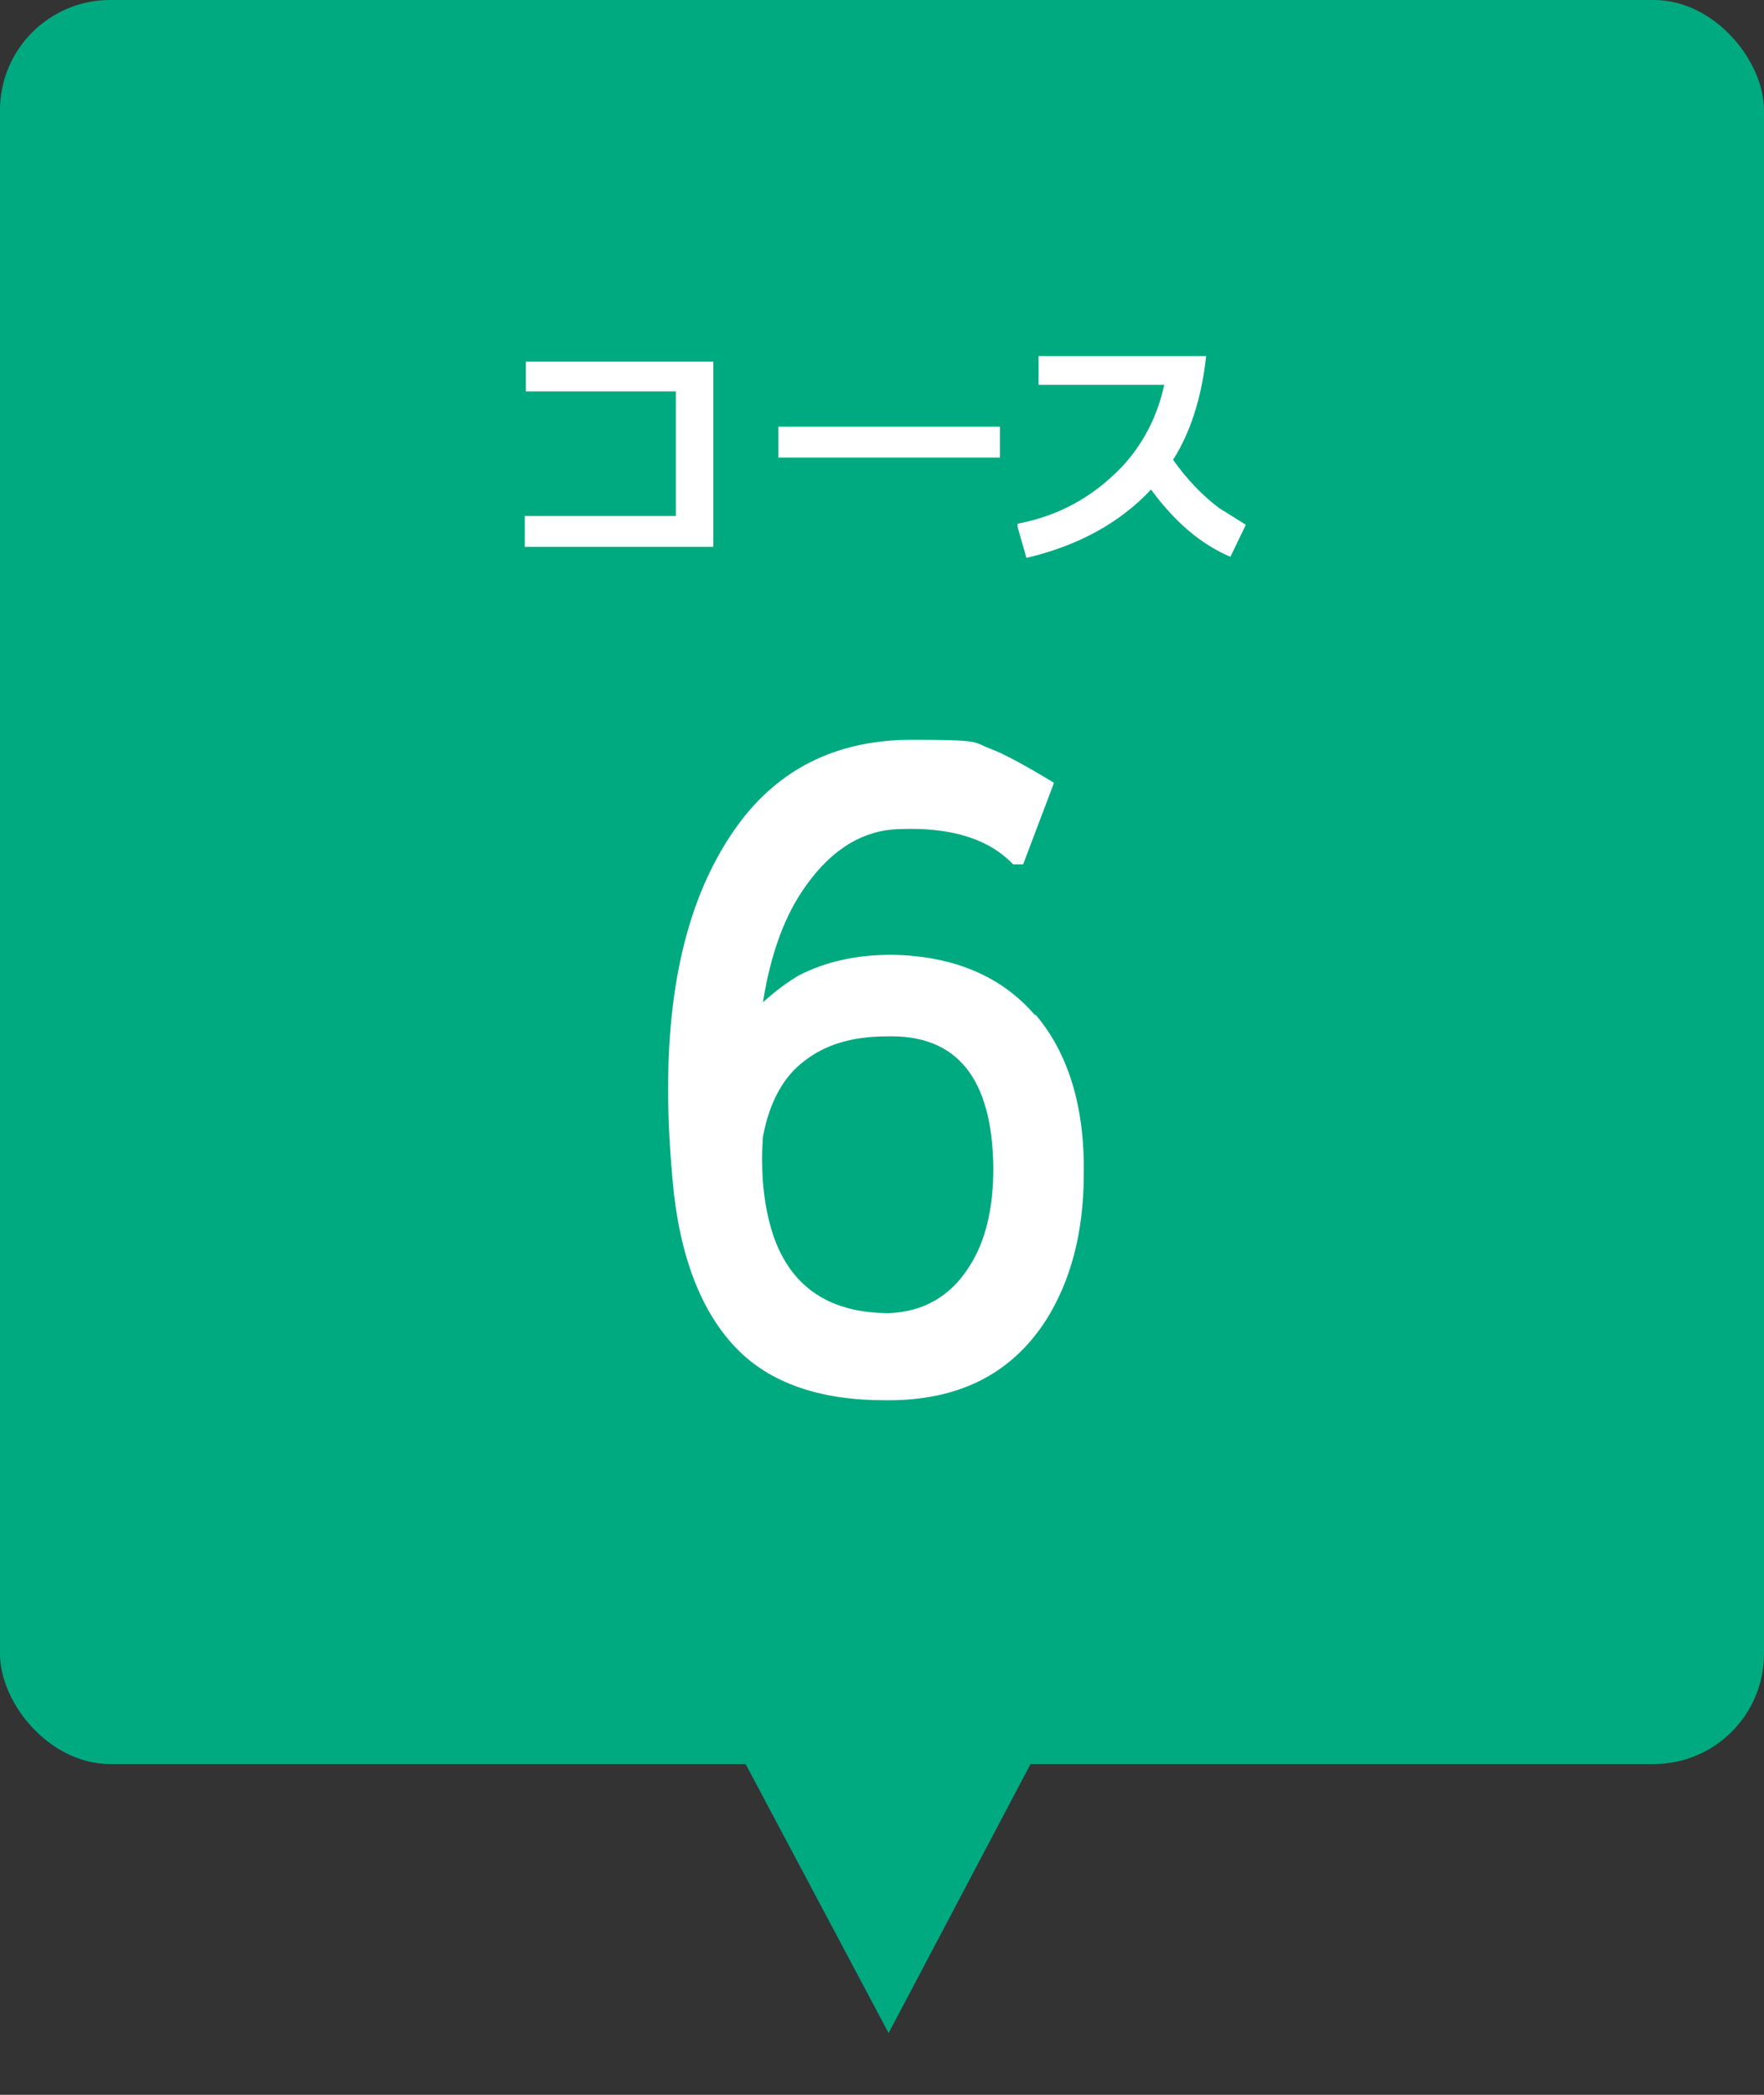
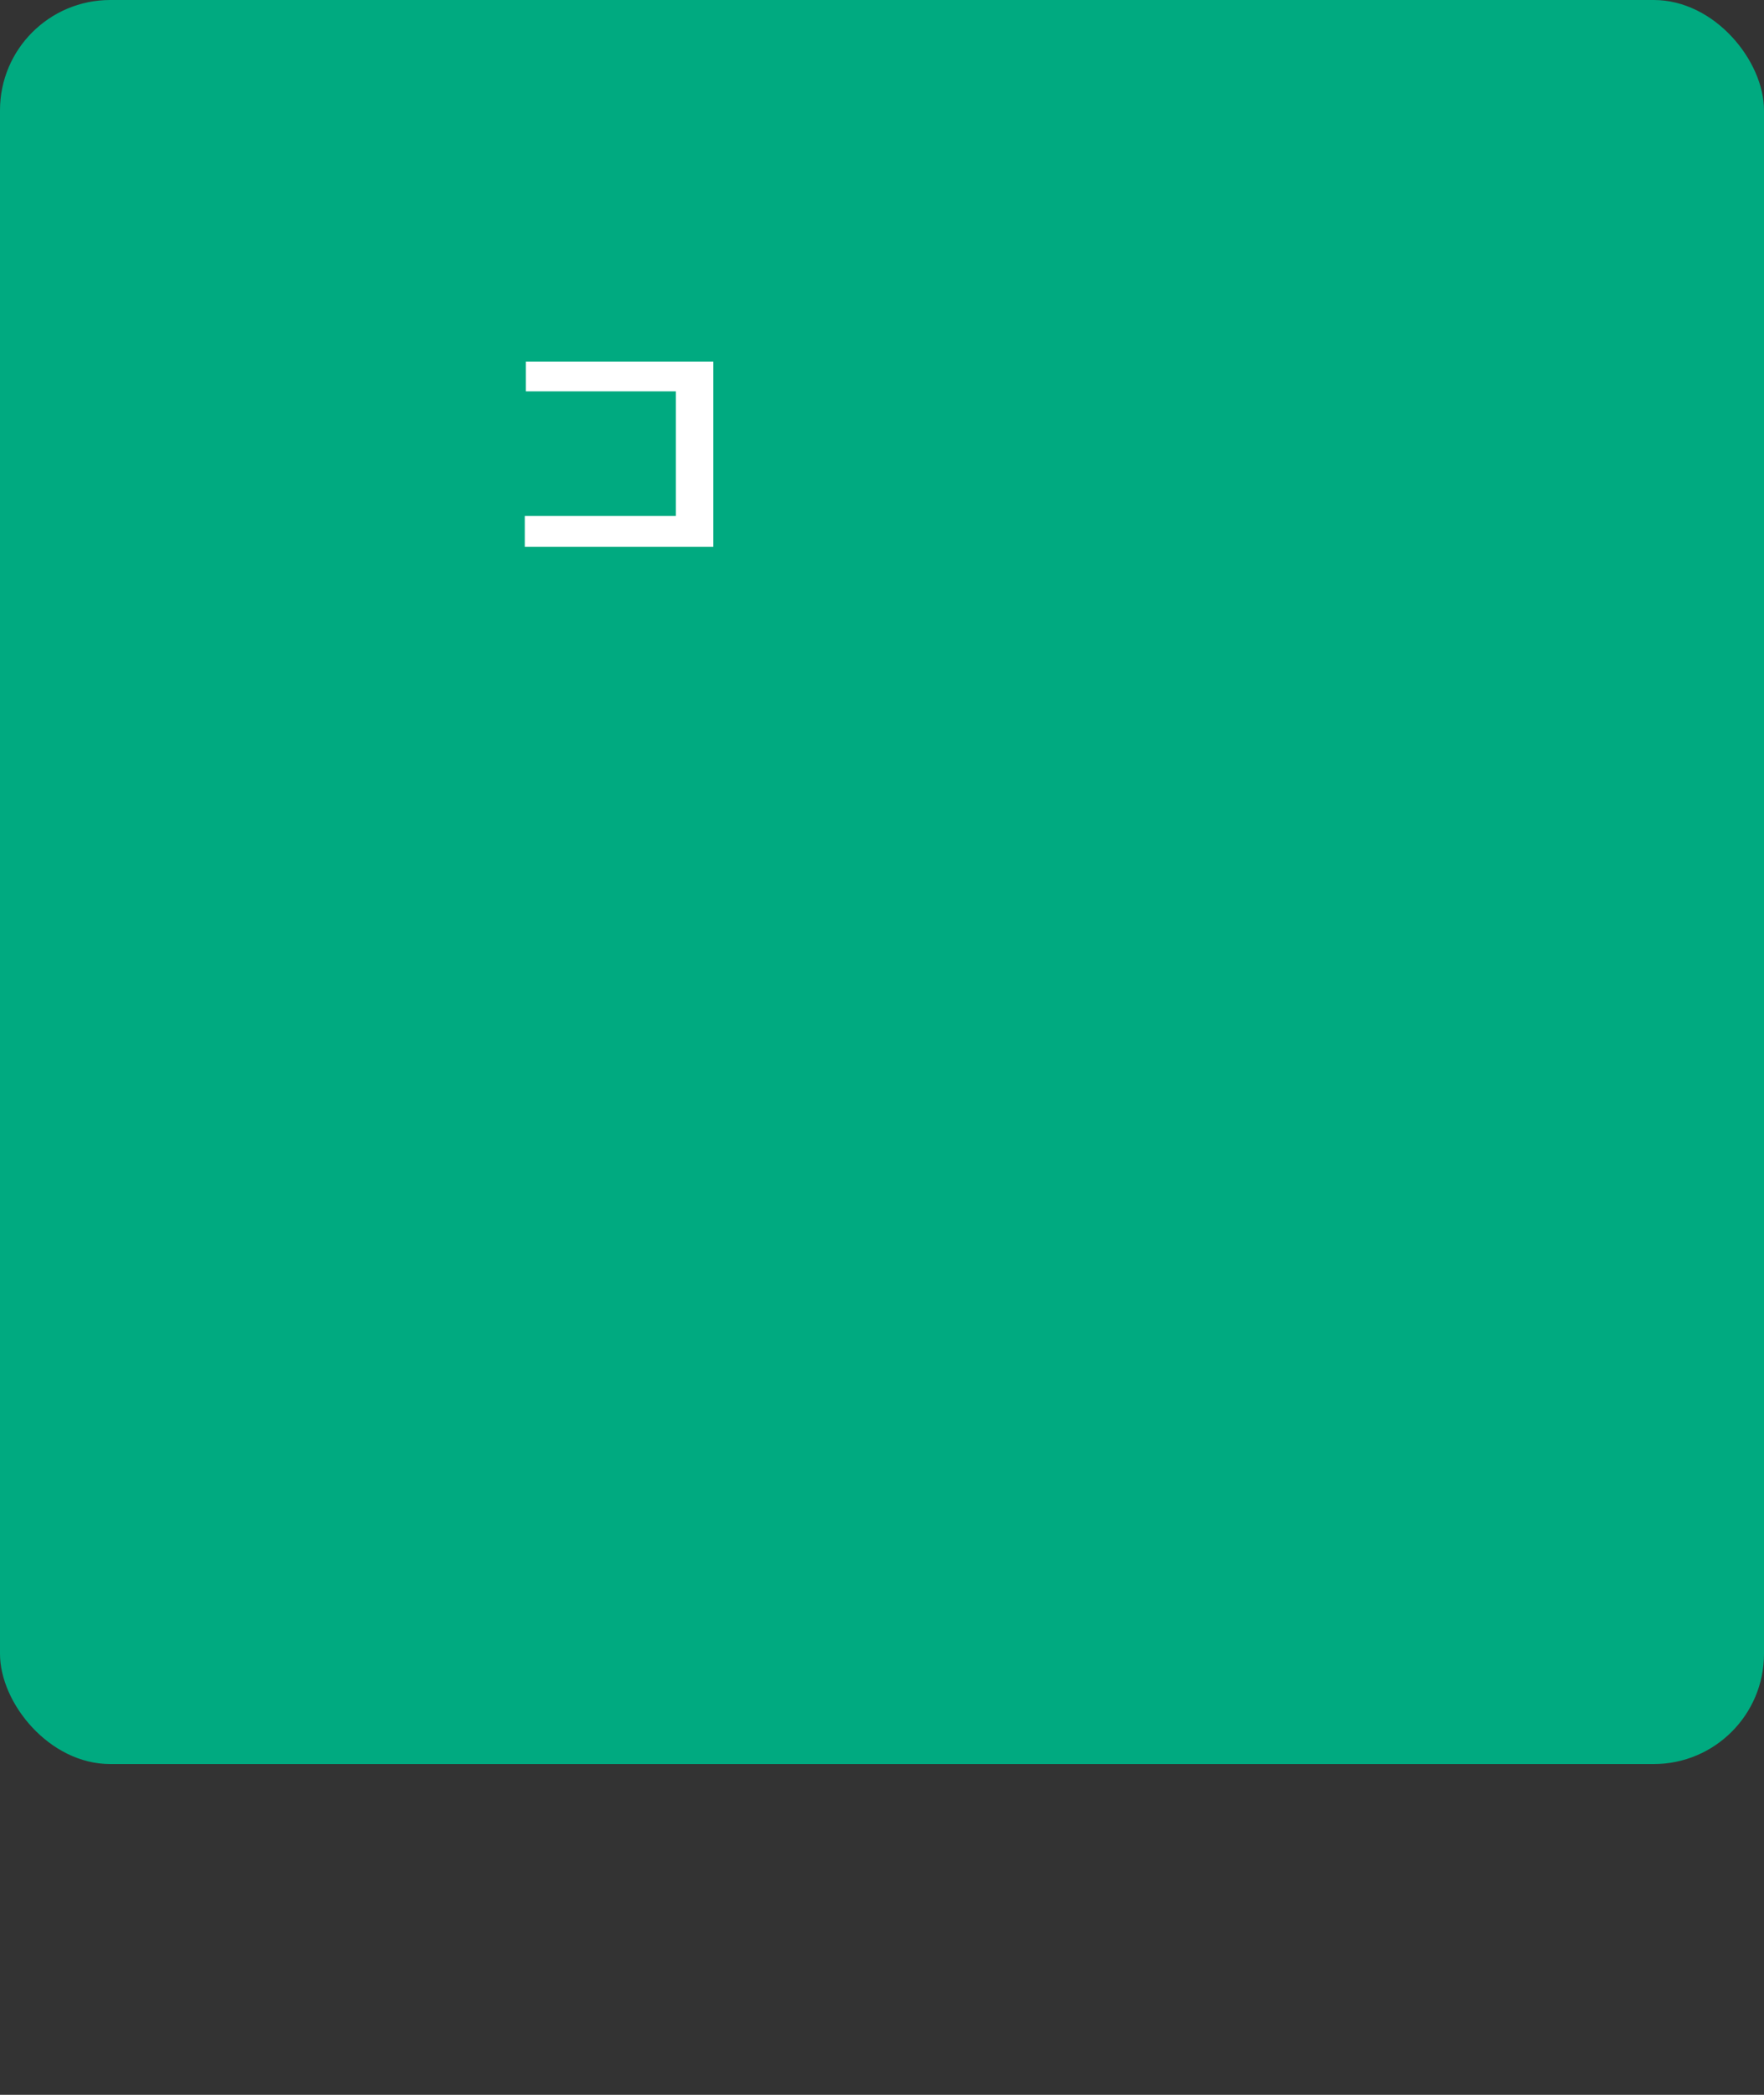
<svg xmlns="http://www.w3.org/2000/svg" width="160" height="190" version="1.1" viewBox="0 0 160 190">
  <rect x="0" y="0" width="160" height="190" fill="#333333" stroke="none" />
  <defs>
    <style>
      .cls-1 {
        fill: #00aa80;
      }

      .cls-2 {
        fill: #fff;
      }
    </style>
  </defs>
  <g>
    <g id="_レイヤー_1" data-name="レイヤー_1">
      <g>
        <rect class="cls-1" width="160" height="160" rx="10" ry="10" />
        <g>
          <path class="cls-2" d="M47.6,46.8h13.7v-11.3h-13.6v-2.7h17v16.8h-17.1c0,0,0-2.7,0-2.7Z" />
-           <path class="cls-2" d="M70.6,41.5v-2.8h20.1v2.8h-20.1Z" />
-           <path class="cls-2" d="M92.3,47.5c3.7-.7,6.8-2.4,9.4-5.1,2-2.1,3.3-4.7,3.9-7.5h-11.4v-2.6h15.2c-.4,3.7-1.4,6.9-3,9.4,1.2,1.7,2.6,3.2,4.2,4.4.5.3,1.3.8,2.4,1.5l-1.4,2.9c-2.6-1.1-5-3.1-7.2-6.1-2.8,3-6.6,5.1-11.3,6.2l-.8-2.8Z" />
        </g>
-         <path class="cls-2" d="M93.9,92c3,3.5,4.5,8.4,4.4,14.5,0,5.3-1.2,9.7-3.4,13.2-3.2,5-8.1,7.4-14.7,7.3-5.9,0-10.4-1.6-13.4-4.7-3.2-3.3-5.2-8.4-5.8-15.3-.2-2.3-.4-5-.4-8.3,0-10.6,2.3-18.7,6.8-24.5,3.7-4.7,8.8-7.1,15.3-7.1s5.5.2,7.1.8c1.1.4,3,1.4,5.8,3.1l-2.8,7.4h-.9c-2.2-2.3-5.6-3.4-10.4-3.2-3.2.1-6,1.8-8.3,5-2,2.7-3.3,6.3-4,10.7.7-.6,1.7-1.5,3.2-2.4,2.5-1.3,5.3-1.9,8.5-1.9,5.7.1,10,2,13,5.5ZM87.9,114.9c1.5-2.3,2.2-5.3,2.2-9-.1-8.1-3.3-12.1-9.7-11.9-3.2,0-5.6.8-7.4,2.2-1.9,1.4-3.2,3.7-3.8,6.9-.2,2.8,0,5.5.6,7.8,1.4,5.5,5.1,8.2,10.8,8.2,3.1-.1,5.6-1.5,7.3-4.2Z" />
-         <polygon class="cls-1" points="80.6 184.4 67.1 159 94 159 80.6 184.4" />
      </g>
    </g>
  </g>
</svg>